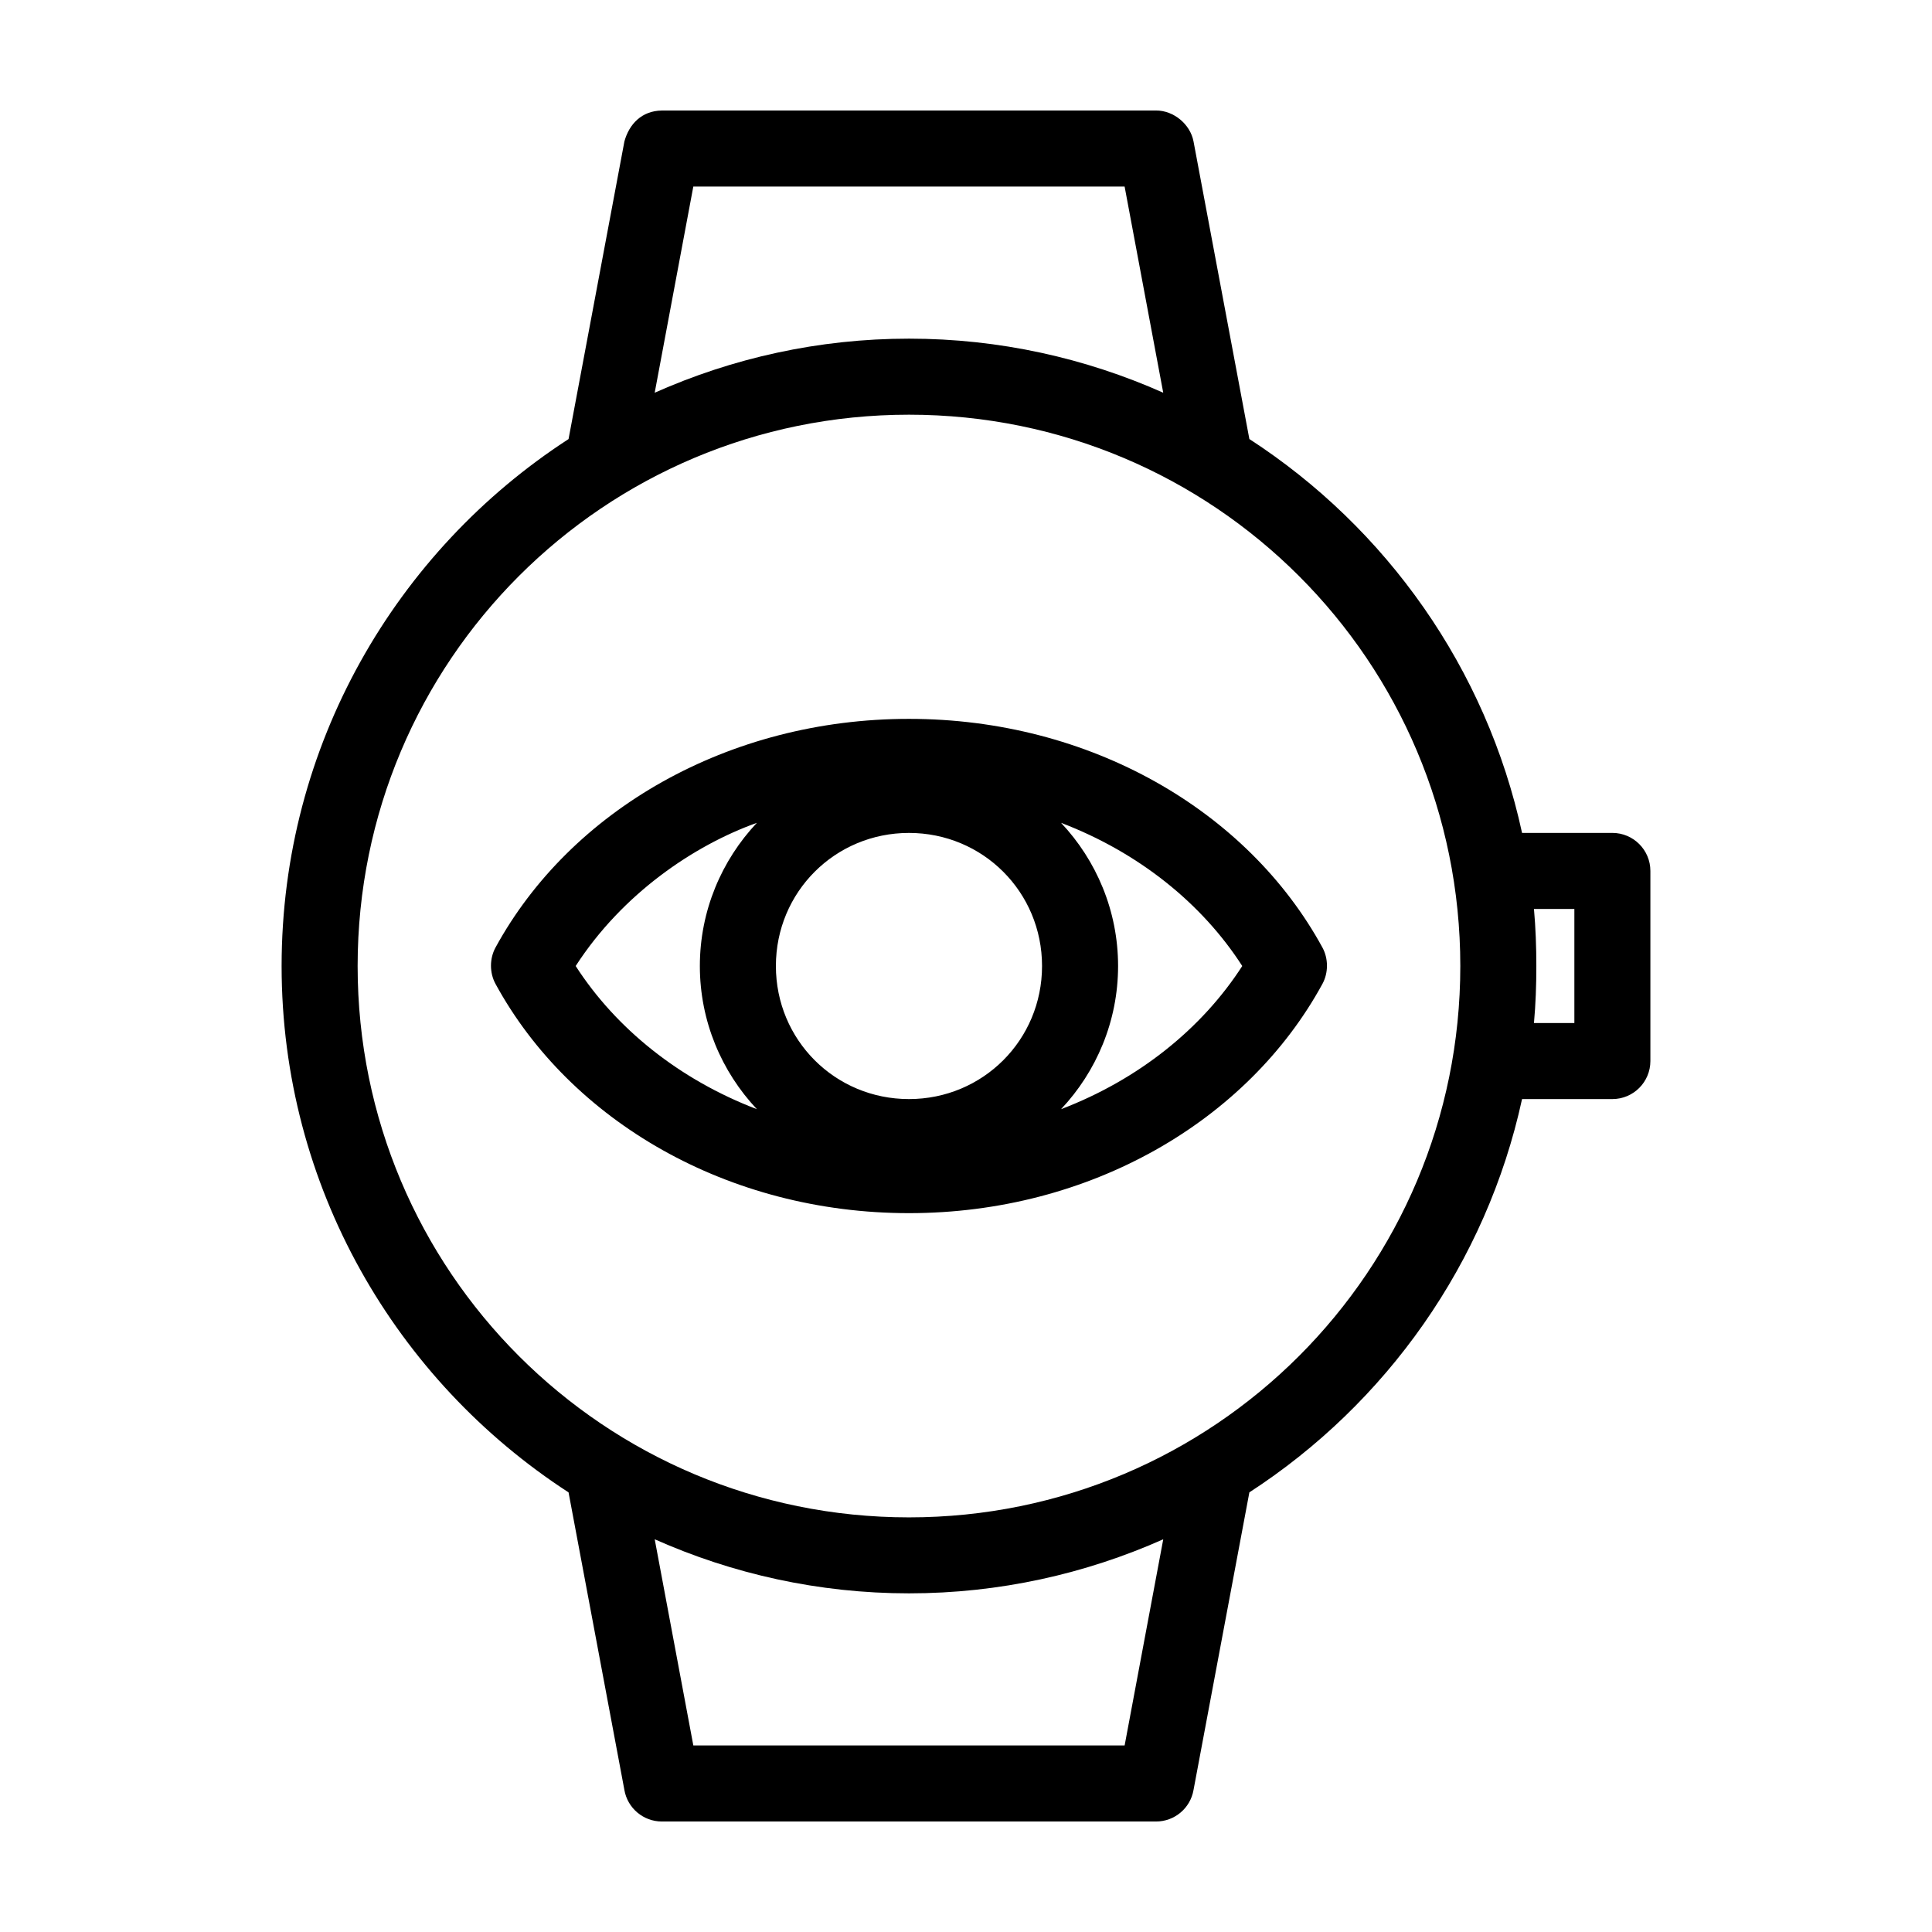
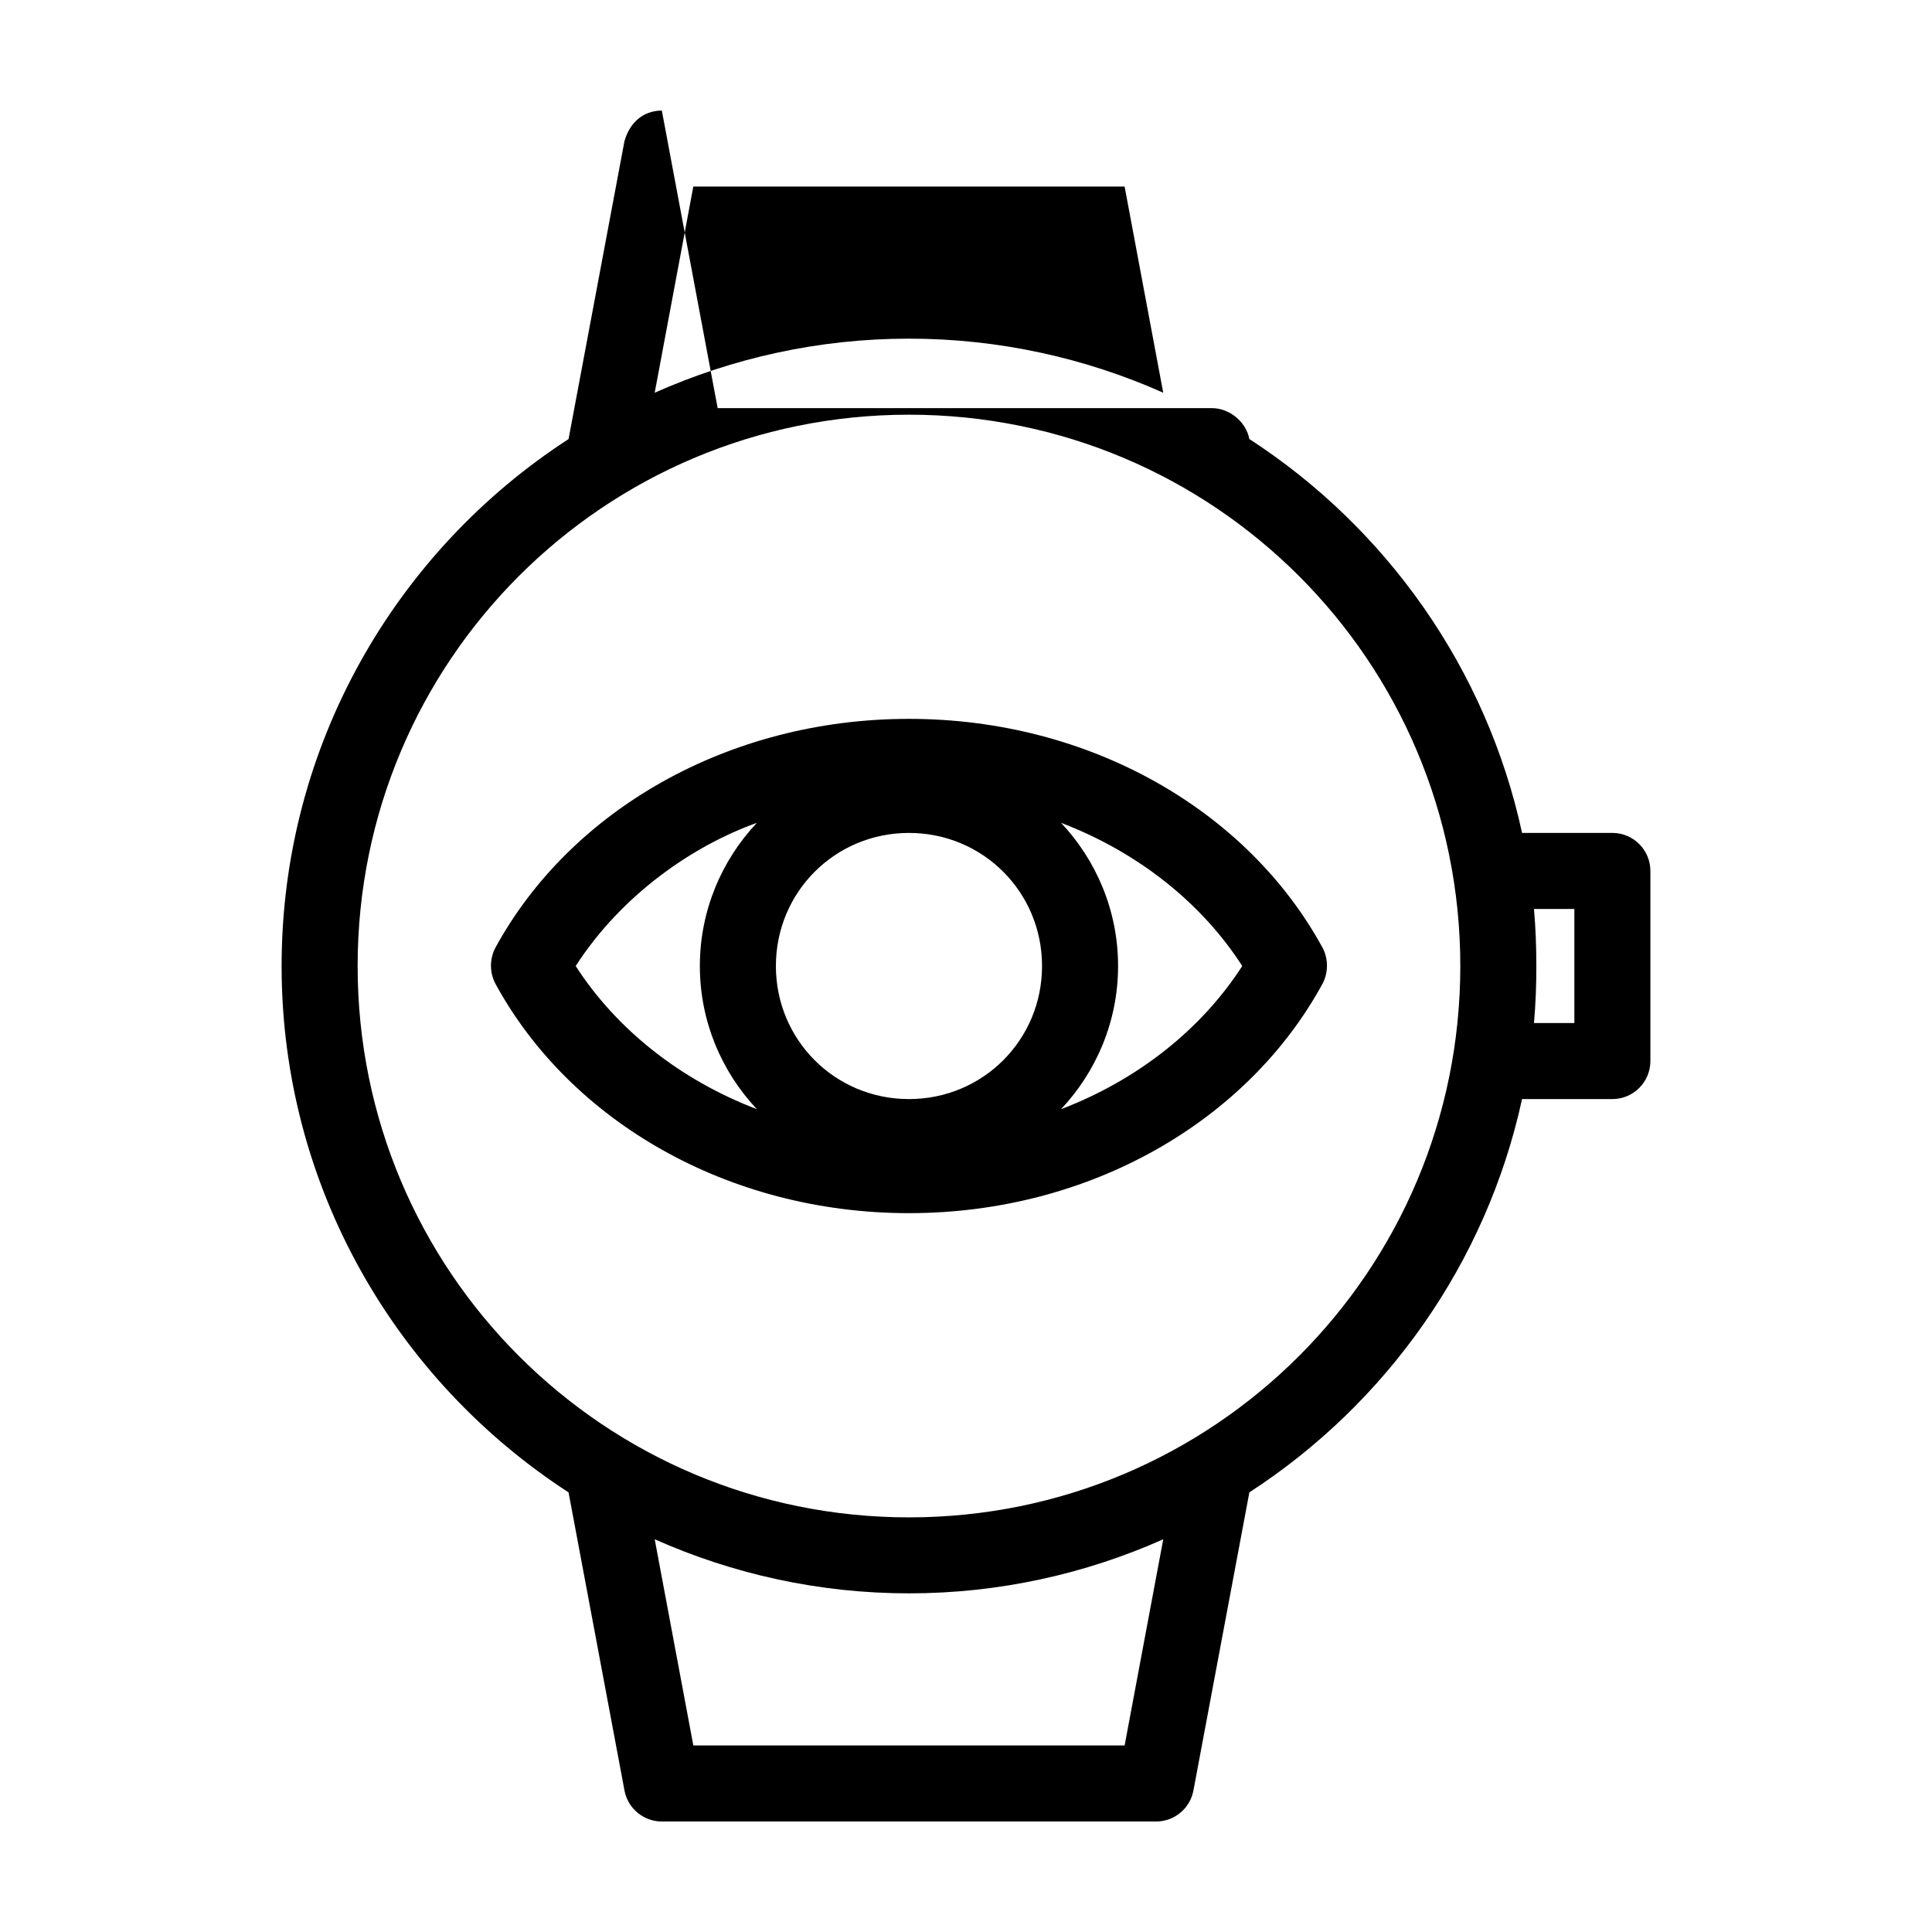
<svg xmlns="http://www.w3.org/2000/svg" fill="#000000" width="800px" height="800px" version="1.1" viewBox="144 144 512 512">
-   <path d="m319.39 173.29c-5.352 0.078-8.66 3.617-9.918 8.188l-14.801 78.879c-45.727 29.648-76.043 81.191-76.043 139.65 0 58.445 30.336 109.84 76.043 139.49l14.801 78.879-0.004-0.004c0.844 4.82 5.027 8.34 9.922 8.348h130.99-0.004c4.894-0.008 9.078-3.527 9.918-8.348l14.801-78.879c36.215-23.496 62.805-60.719 72.266-104.23h23.93v0.004c5.566 0 10.078-4.512 10.078-10.078v-50.383 0.004c0-5.566-4.512-10.074-10.078-10.078h-23.93c-9.434-43.582-35.996-80.859-72.266-104.38l-14.801-78.879c-0.871-4.566-5.269-8.195-9.918-8.188h-130.99zm8.344 20.152h114.3l10.234 54.633c-20.602-9.164-43.414-14.328-67.383-14.328-23.973 0-46.781 5.164-67.383 14.328l10.234-54.633zm57.152 60.457c80.809 0 146.11 65.293 146.11 146.11 0 80.809-65.293 146.11-146.11 146.11-80.809 0-146.11-65.293-146.11-146.11s65.293-146.11 146.11-146.11zm0 80.609c-47.918 0-89.742 24.254-109.58 60.613-1.59 2.934-1.59 6.672 0 9.605 19.82 36.387 61.633 60.773 109.58 60.773 47.945 0 89.758-24.387 109.58-60.773 1.59-2.934 1.59-6.672 0-9.605-19.836-36.363-61.66-60.613-109.58-60.613zm-40.305 27.551c-9.348 9.93-15.113 23.309-15.113 37.945s5.766 28.012 15.113 37.941c-20.559-7.852-37.348-21.379-48.02-37.941 12.359-19.137 31.316-31.965 48.02-37.945zm80.609 0c20.559 7.848 37.355 21.359 48.02 37.945-10.672 16.566-27.461 30.09-48.02 37.941 9.348-9.93 15.113-23.309 15.113-37.941 0-14.637-5.766-28.012-15.113-37.945zm-40.305 2.676c19.598 0 35.266 15.672 35.266 35.266 0 19.598-15.672 35.266-35.266 35.266-19.598 0-35.266-15.672-35.266-35.266 0-19.598 15.672-35.266 35.266-35.266zm165.63 20.152h10.707v30.23h-10.707c0.457-5.019 0.629-9.977 0.629-15.113 0-5.082-0.18-10.148-0.629-15.113zm-233.01 167.04c20.598 9.16 43.422 14.328 67.383 14.328 23.965 0 46.785-5.168 67.383-14.328l-10.234 54.633h-114.3l-10.234-54.633z" />
+   <path d="m319.39 173.29c-5.352 0.078-8.66 3.617-9.918 8.188l-14.801 78.879c-45.727 29.648-76.043 81.191-76.043 139.65 0 58.445 30.336 109.84 76.043 139.49l14.801 78.879-0.004-0.004c0.844 4.82 5.027 8.34 9.922 8.348h130.99-0.004c4.894-0.008 9.078-3.527 9.918-8.348l14.801-78.879c36.215-23.496 62.805-60.719 72.266-104.23h23.93v0.004c5.566 0 10.078-4.512 10.078-10.078v-50.383 0.004c0-5.566-4.512-10.074-10.078-10.078h-23.93c-9.434-43.582-35.996-80.859-72.266-104.38c-0.871-4.566-5.269-8.195-9.918-8.188h-130.99zm8.344 20.152h114.3l10.234 54.633c-20.602-9.164-43.414-14.328-67.383-14.328-23.973 0-46.781 5.164-67.383 14.328l10.234-54.633zm57.152 60.457c80.809 0 146.11 65.293 146.11 146.11 0 80.809-65.293 146.11-146.11 146.11-80.809 0-146.11-65.293-146.11-146.11s65.293-146.11 146.11-146.11zm0 80.609c-47.918 0-89.742 24.254-109.58 60.613-1.59 2.934-1.59 6.672 0 9.605 19.82 36.387 61.633 60.773 109.58 60.773 47.945 0 89.758-24.387 109.58-60.773 1.59-2.934 1.59-6.672 0-9.605-19.836-36.363-61.66-60.613-109.58-60.613zm-40.305 27.551c-9.348 9.93-15.113 23.309-15.113 37.945s5.766 28.012 15.113 37.941c-20.559-7.852-37.348-21.379-48.02-37.941 12.359-19.137 31.316-31.965 48.02-37.945zm80.609 0c20.559 7.848 37.355 21.359 48.02 37.945-10.672 16.566-27.461 30.09-48.02 37.941 9.348-9.93 15.113-23.309 15.113-37.941 0-14.637-5.766-28.012-15.113-37.945zm-40.305 2.676c19.598 0 35.266 15.672 35.266 35.266 0 19.598-15.672 35.266-35.266 35.266-19.598 0-35.266-15.672-35.266-35.266 0-19.598 15.672-35.266 35.266-35.266zm165.63 20.152h10.707v30.23h-10.707c0.457-5.019 0.629-9.977 0.629-15.113 0-5.082-0.18-10.148-0.629-15.113zm-233.01 167.04c20.598 9.16 43.422 14.328 67.383 14.328 23.965 0 46.785-5.168 67.383-14.328l-10.234 54.633h-114.3l-10.234-54.633z" />
</svg>